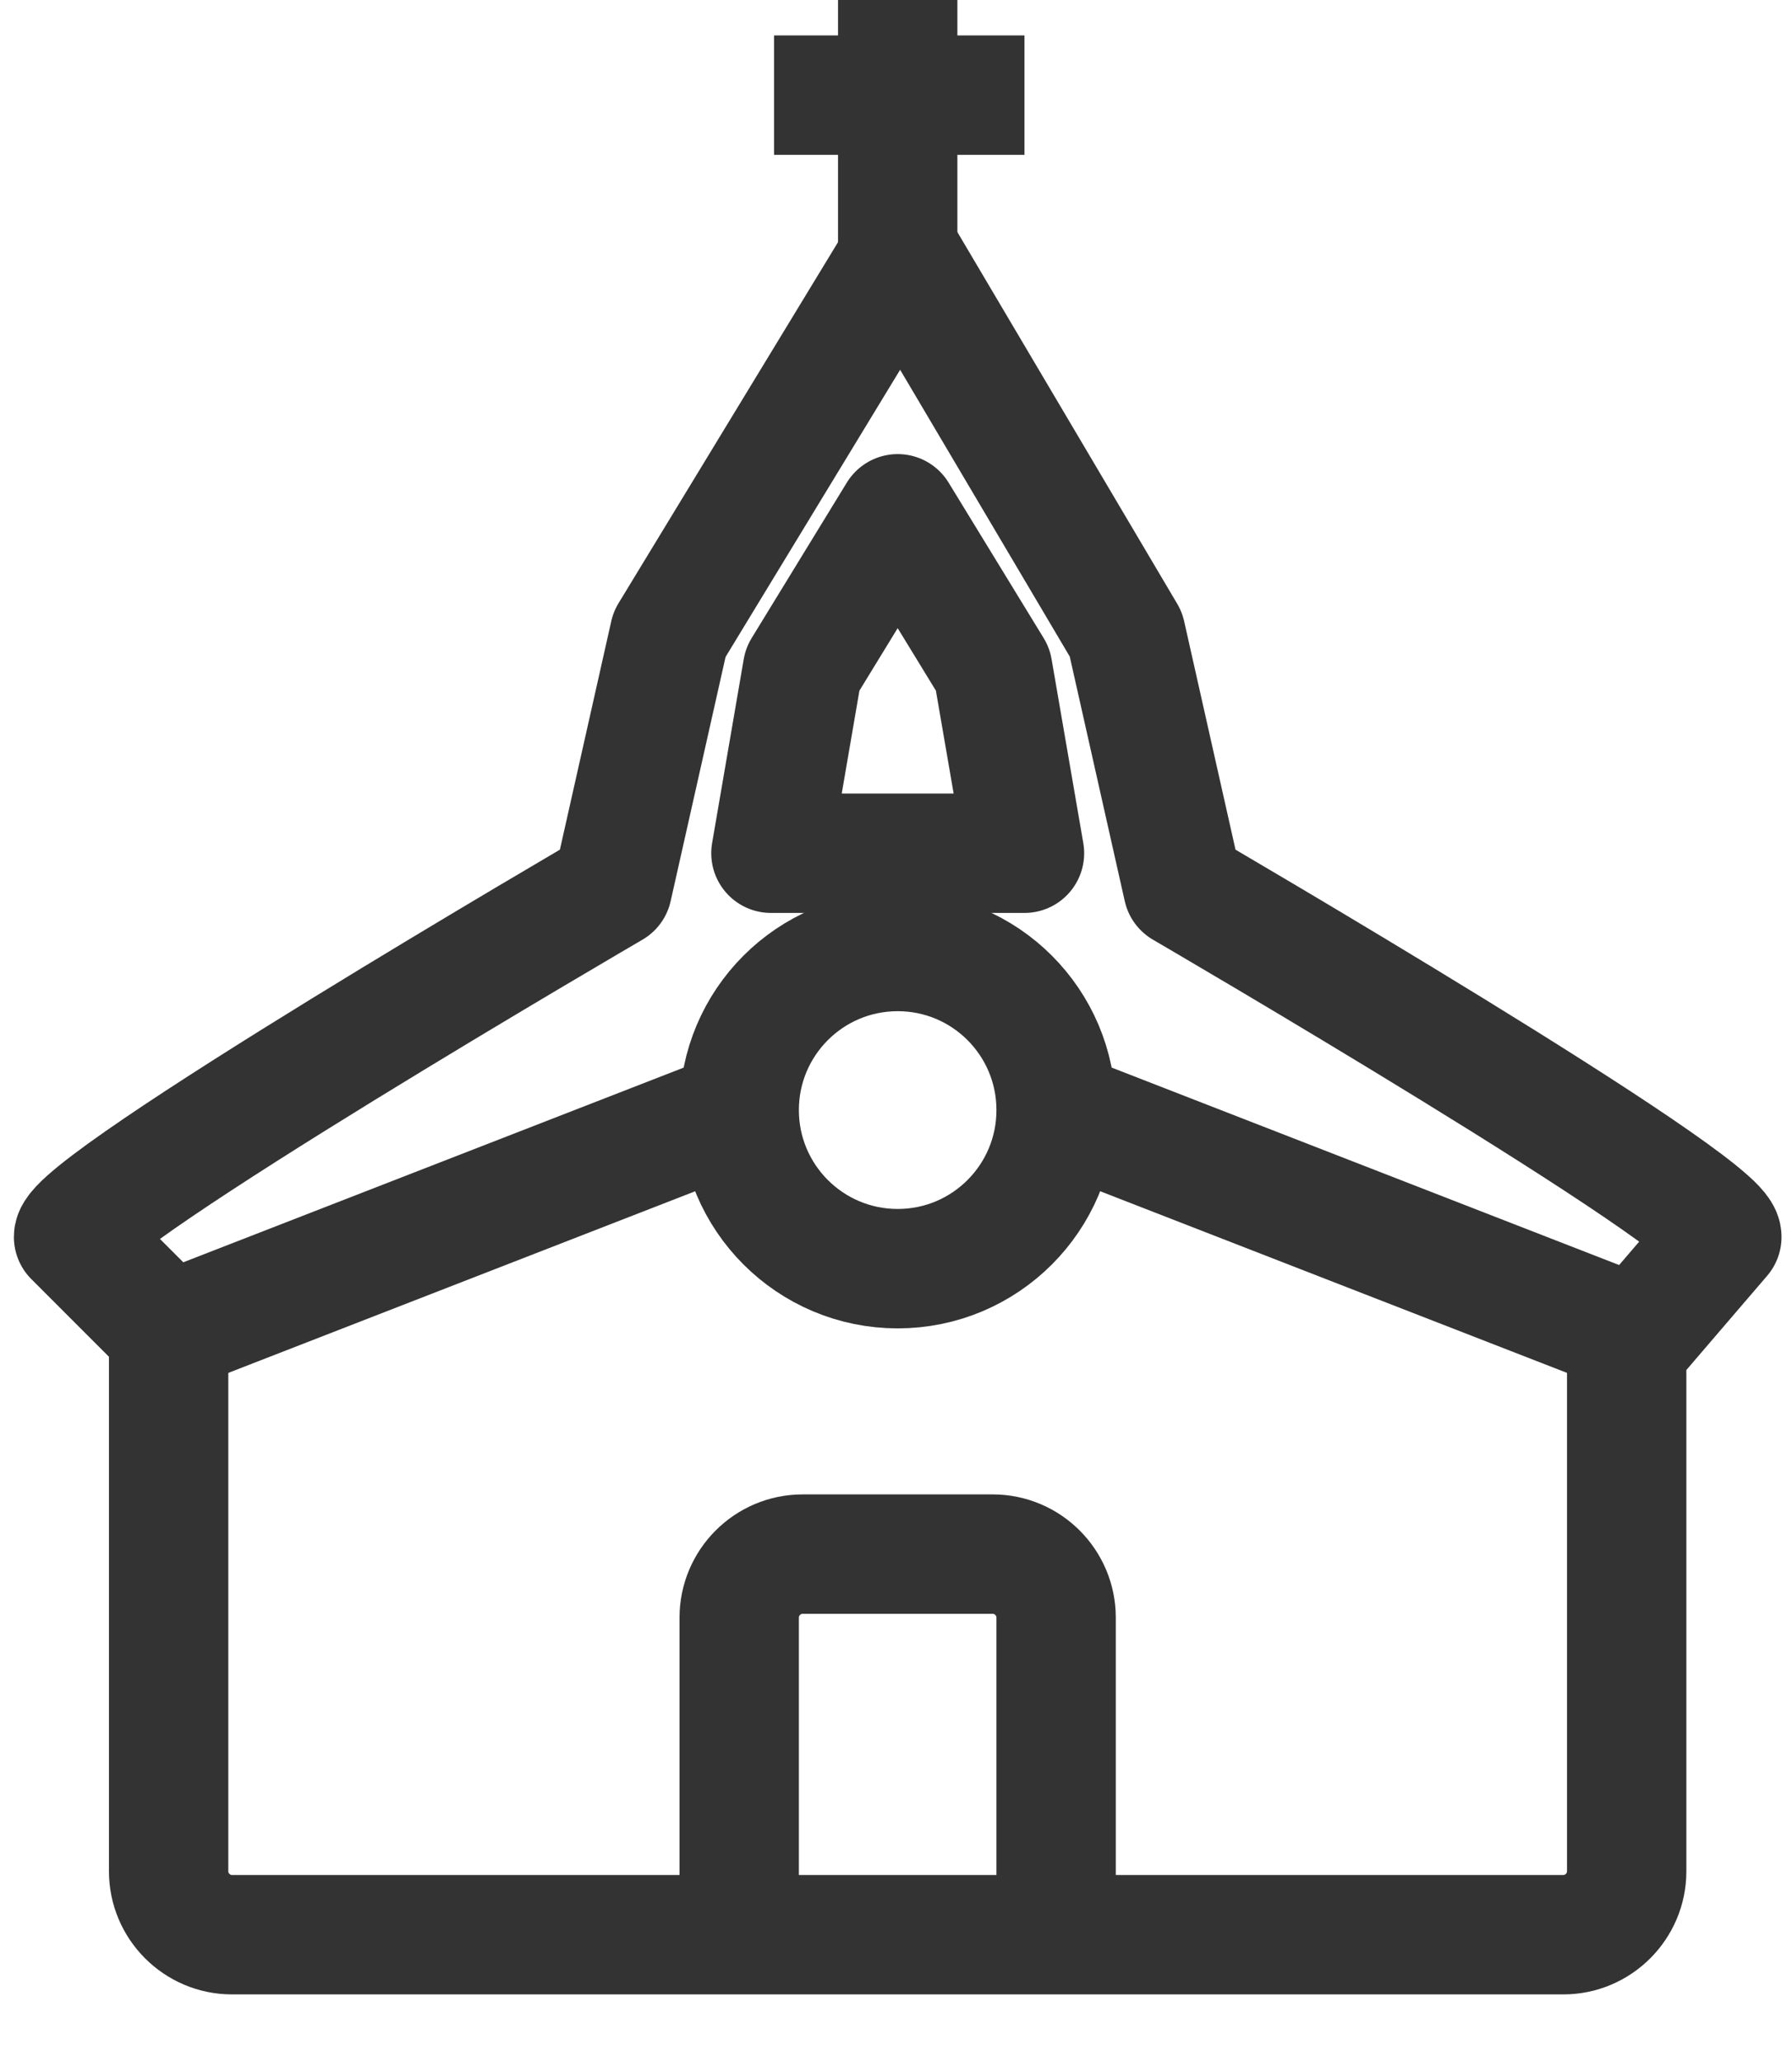
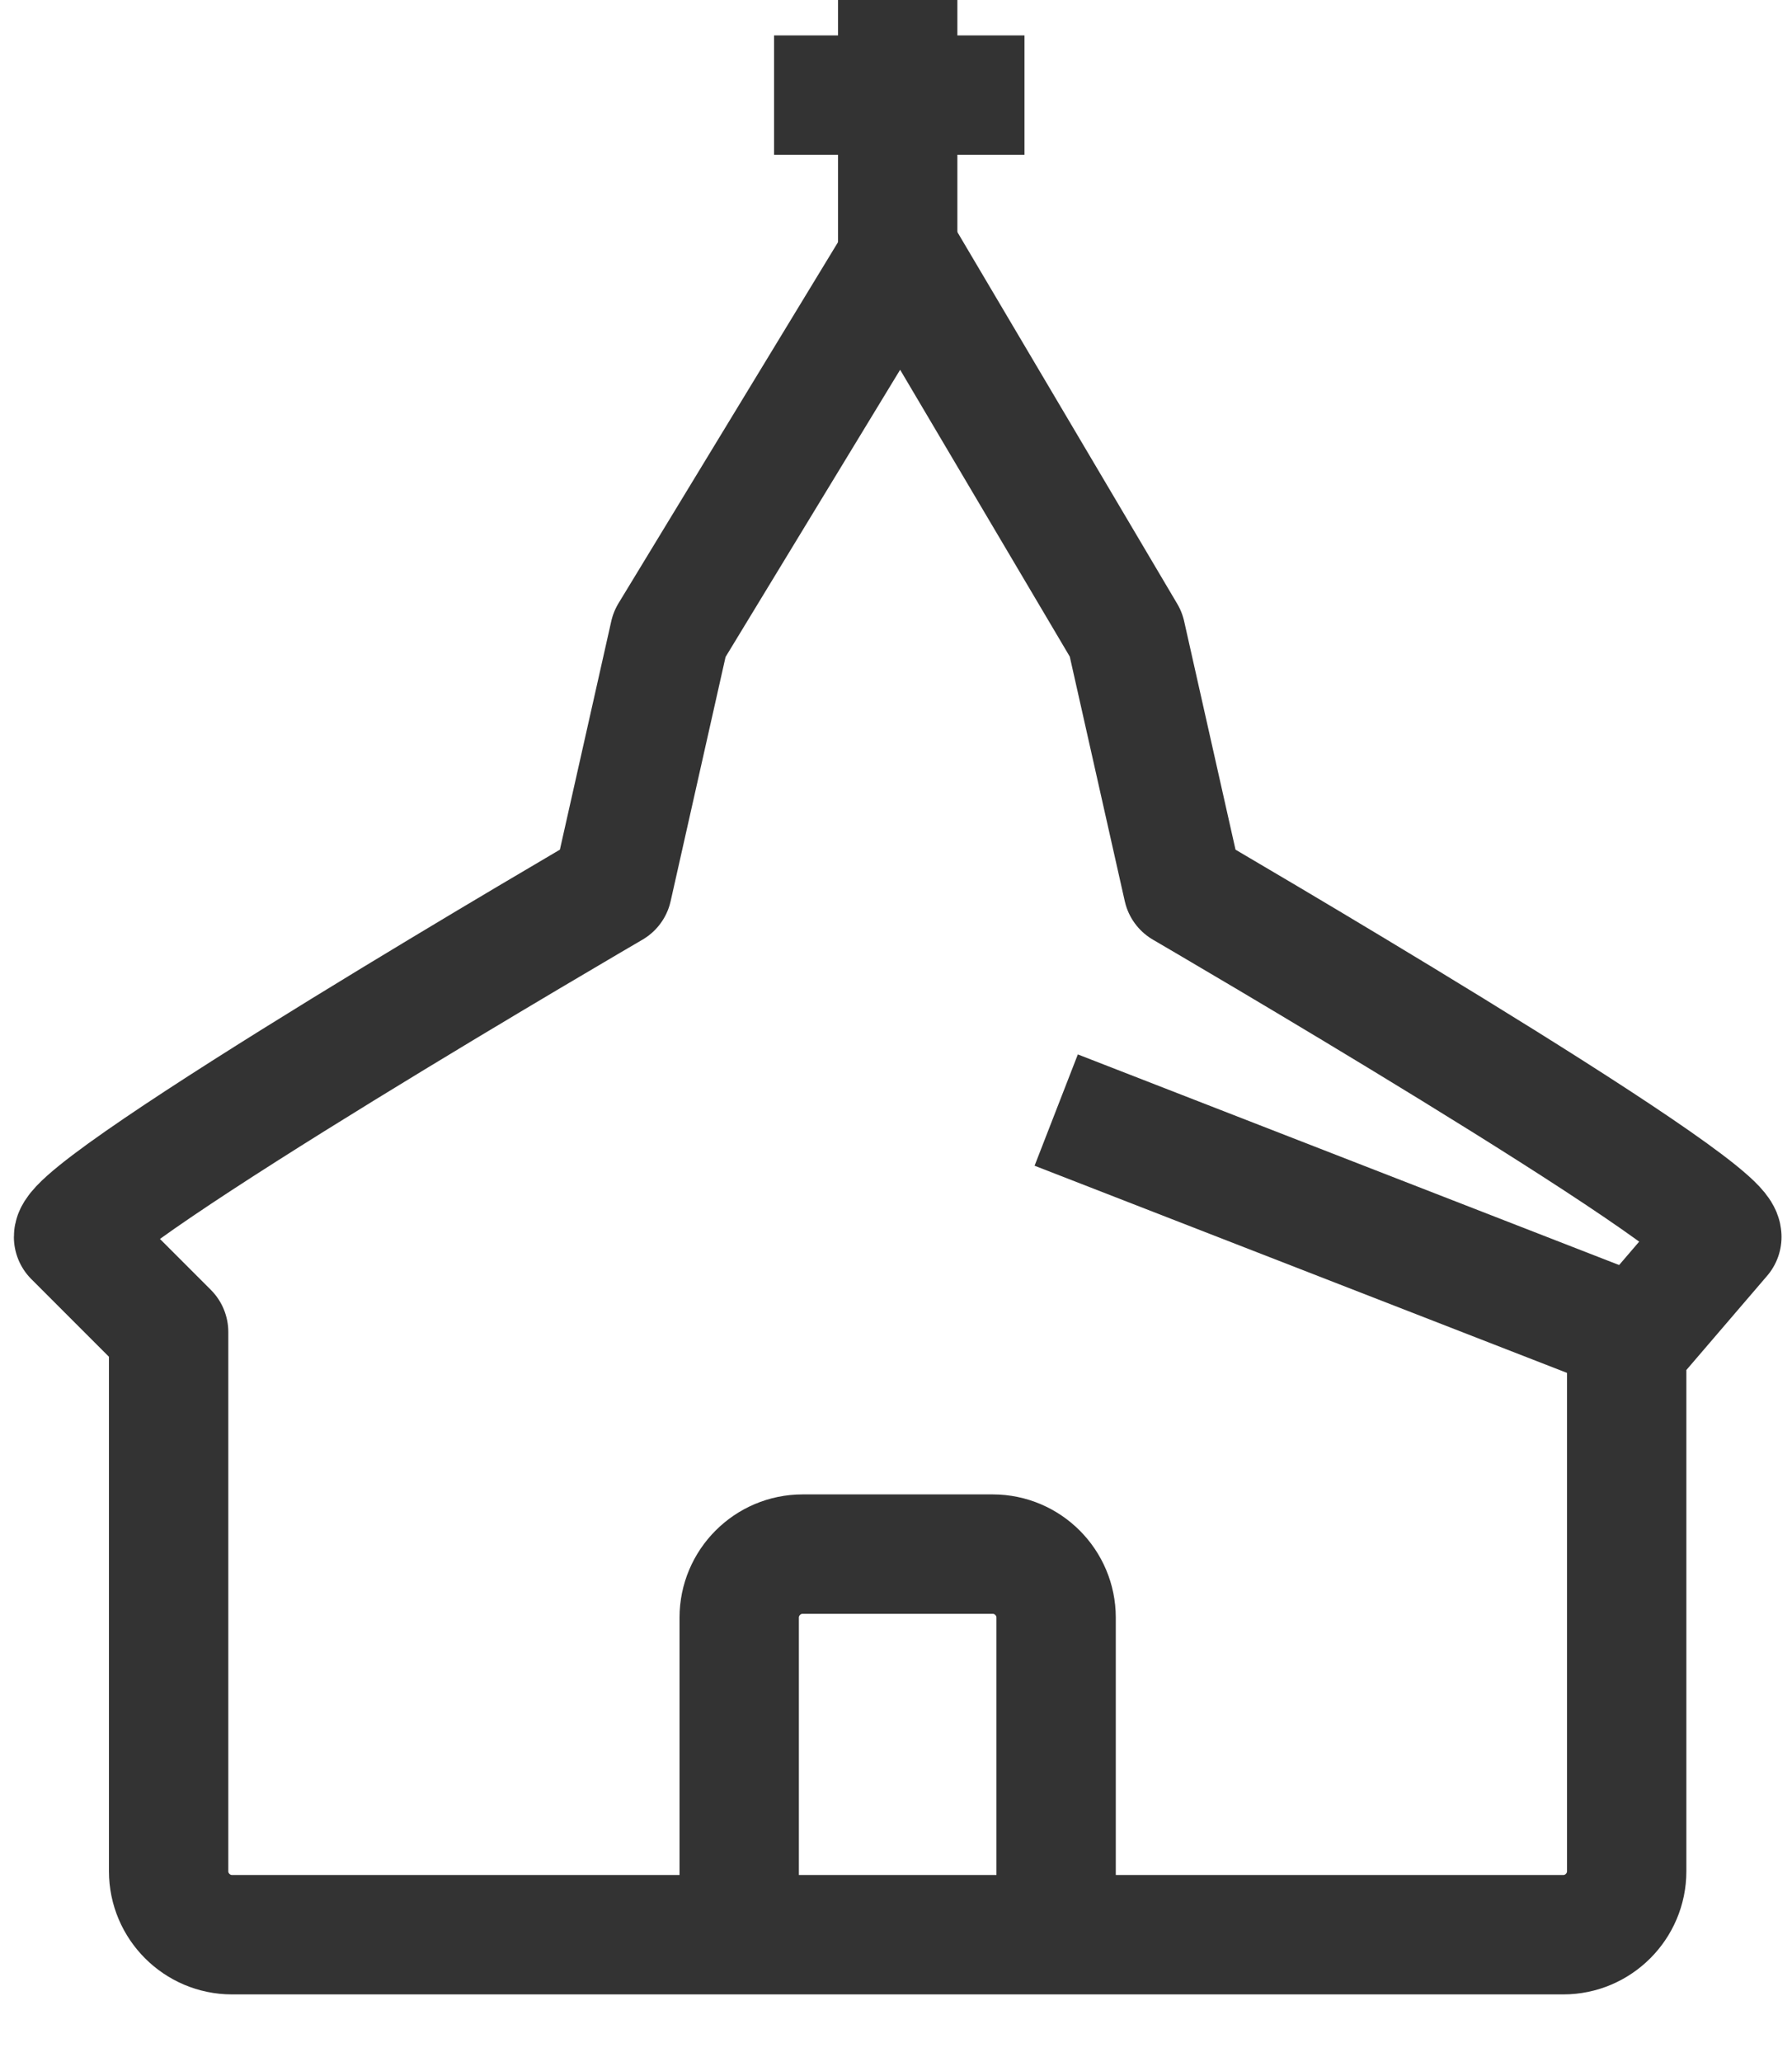
<svg xmlns="http://www.w3.org/2000/svg" width="20" height="23" viewBox="0 0 20 23" fill="none">
-   <path d="M1.882 14.858L8.25 12.382" stroke="#333333" stroke-width="1.332" stroke-linejoin="round" />
  <path d="M18.155 14.858L11.788 12.382" stroke="#333333" stroke-width="1.332" stroke-linejoin="round" />
  <path d="M8.25 21.934V18.043C8.25 17.653 8.568 17.335 8.957 17.335H11.08C11.469 17.335 11.787 17.653 11.787 18.043V21.934" stroke="#333333" stroke-width="1.332" stroke-linejoin="round" />
-   <path d="M10.019 14.151C10.996 14.151 11.787 13.359 11.787 12.382C11.787 11.405 10.996 10.613 10.019 10.613C9.042 10.613 8.25 11.405 8.25 12.382C8.25 13.359 9.042 14.151 10.019 14.151Z" stroke="#333333" stroke-width="1.332" stroke-linejoin="round" />
  <path d="M13.203 9.906L12.566 7.075L10.054 2.83L7.472 7.075L6.835 9.906C6.835 9.906 0.821 13.408 0.821 13.797L1.882 14.858V20.873C1.882 21.262 2.2 21.58 2.589 21.58H17.448C17.837 21.58 18.155 21.262 18.155 20.873V15.035L19.217 13.797C19.217 13.408 13.203 9.906 13.203 9.906Z" stroke="#333333" stroke-width="1.332" stroke-linejoin="round" />
  <path d="M10.019 0V3.184" stroke="#333333" stroke-width="1.332" stroke-linejoin="round" />
  <path d="M8.639 1.061H11.434" stroke="#333333" stroke-width="1.332" stroke-linejoin="round" />
-   <path d="M8.604 9.517L8.957 7.465L10.019 5.731L11.08 7.465L11.434 9.517H8.604Z" stroke="#333333" stroke-width="1.332" stroke-linejoin="round" />
</svg>